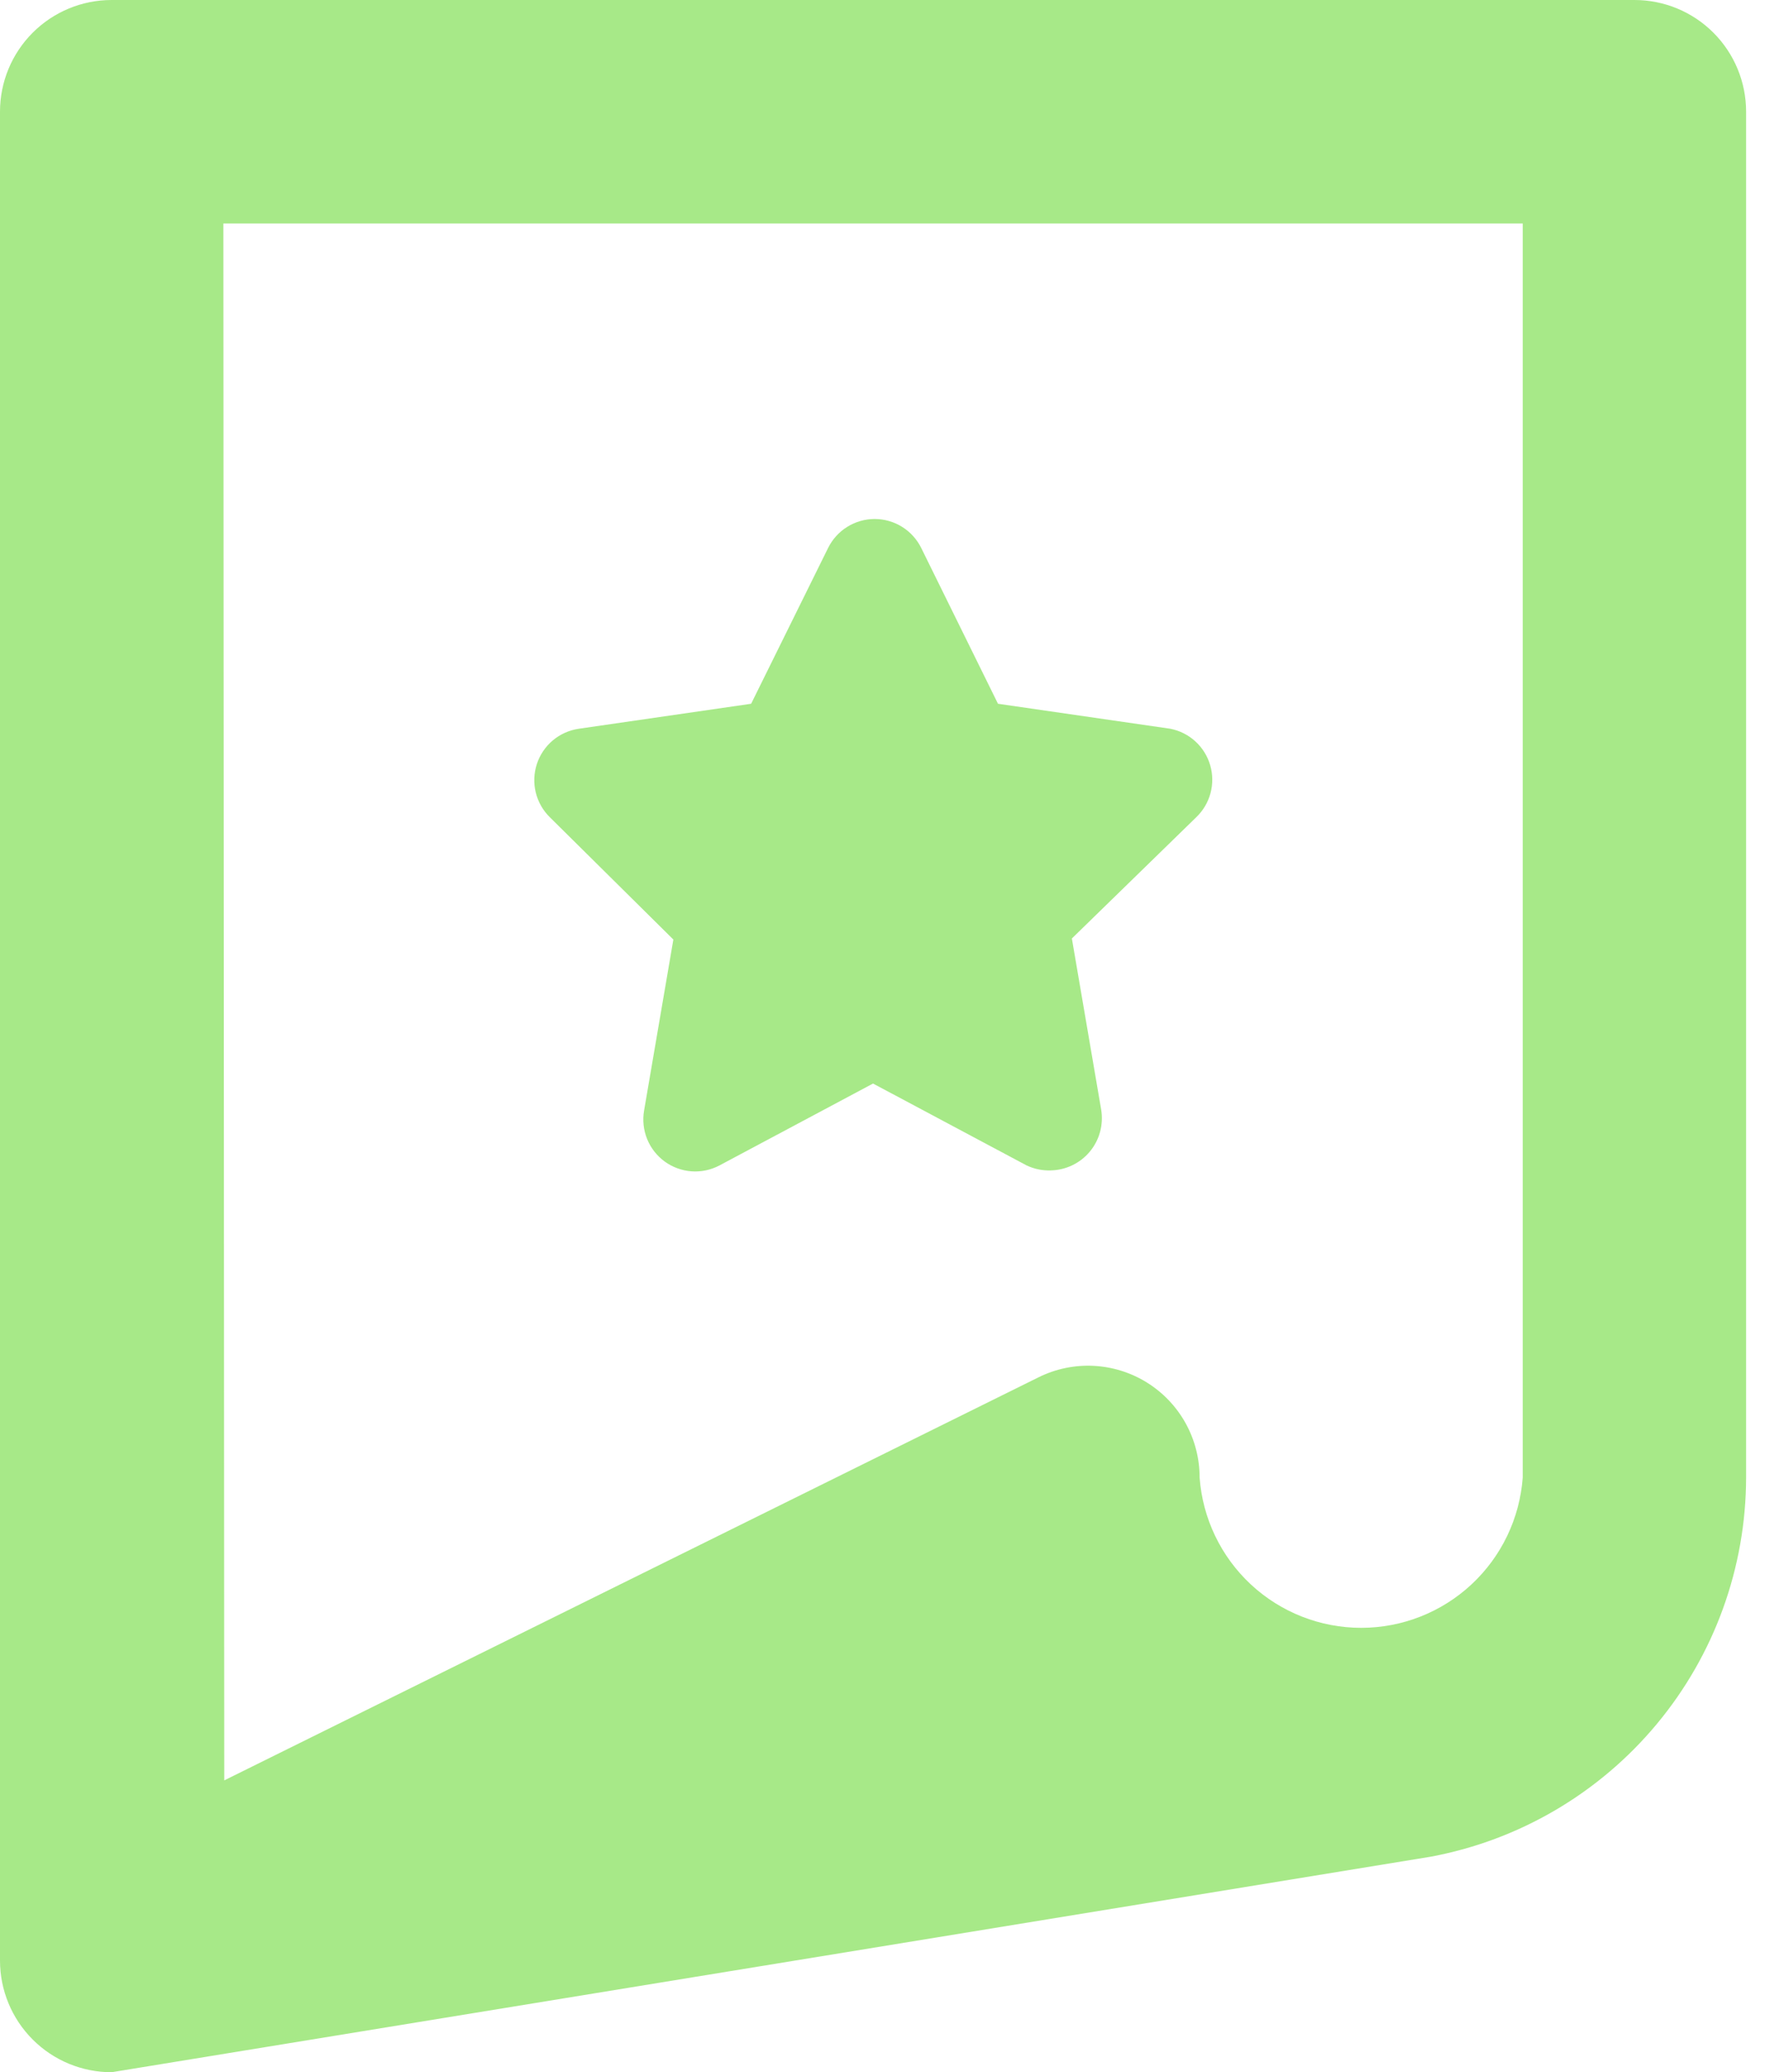
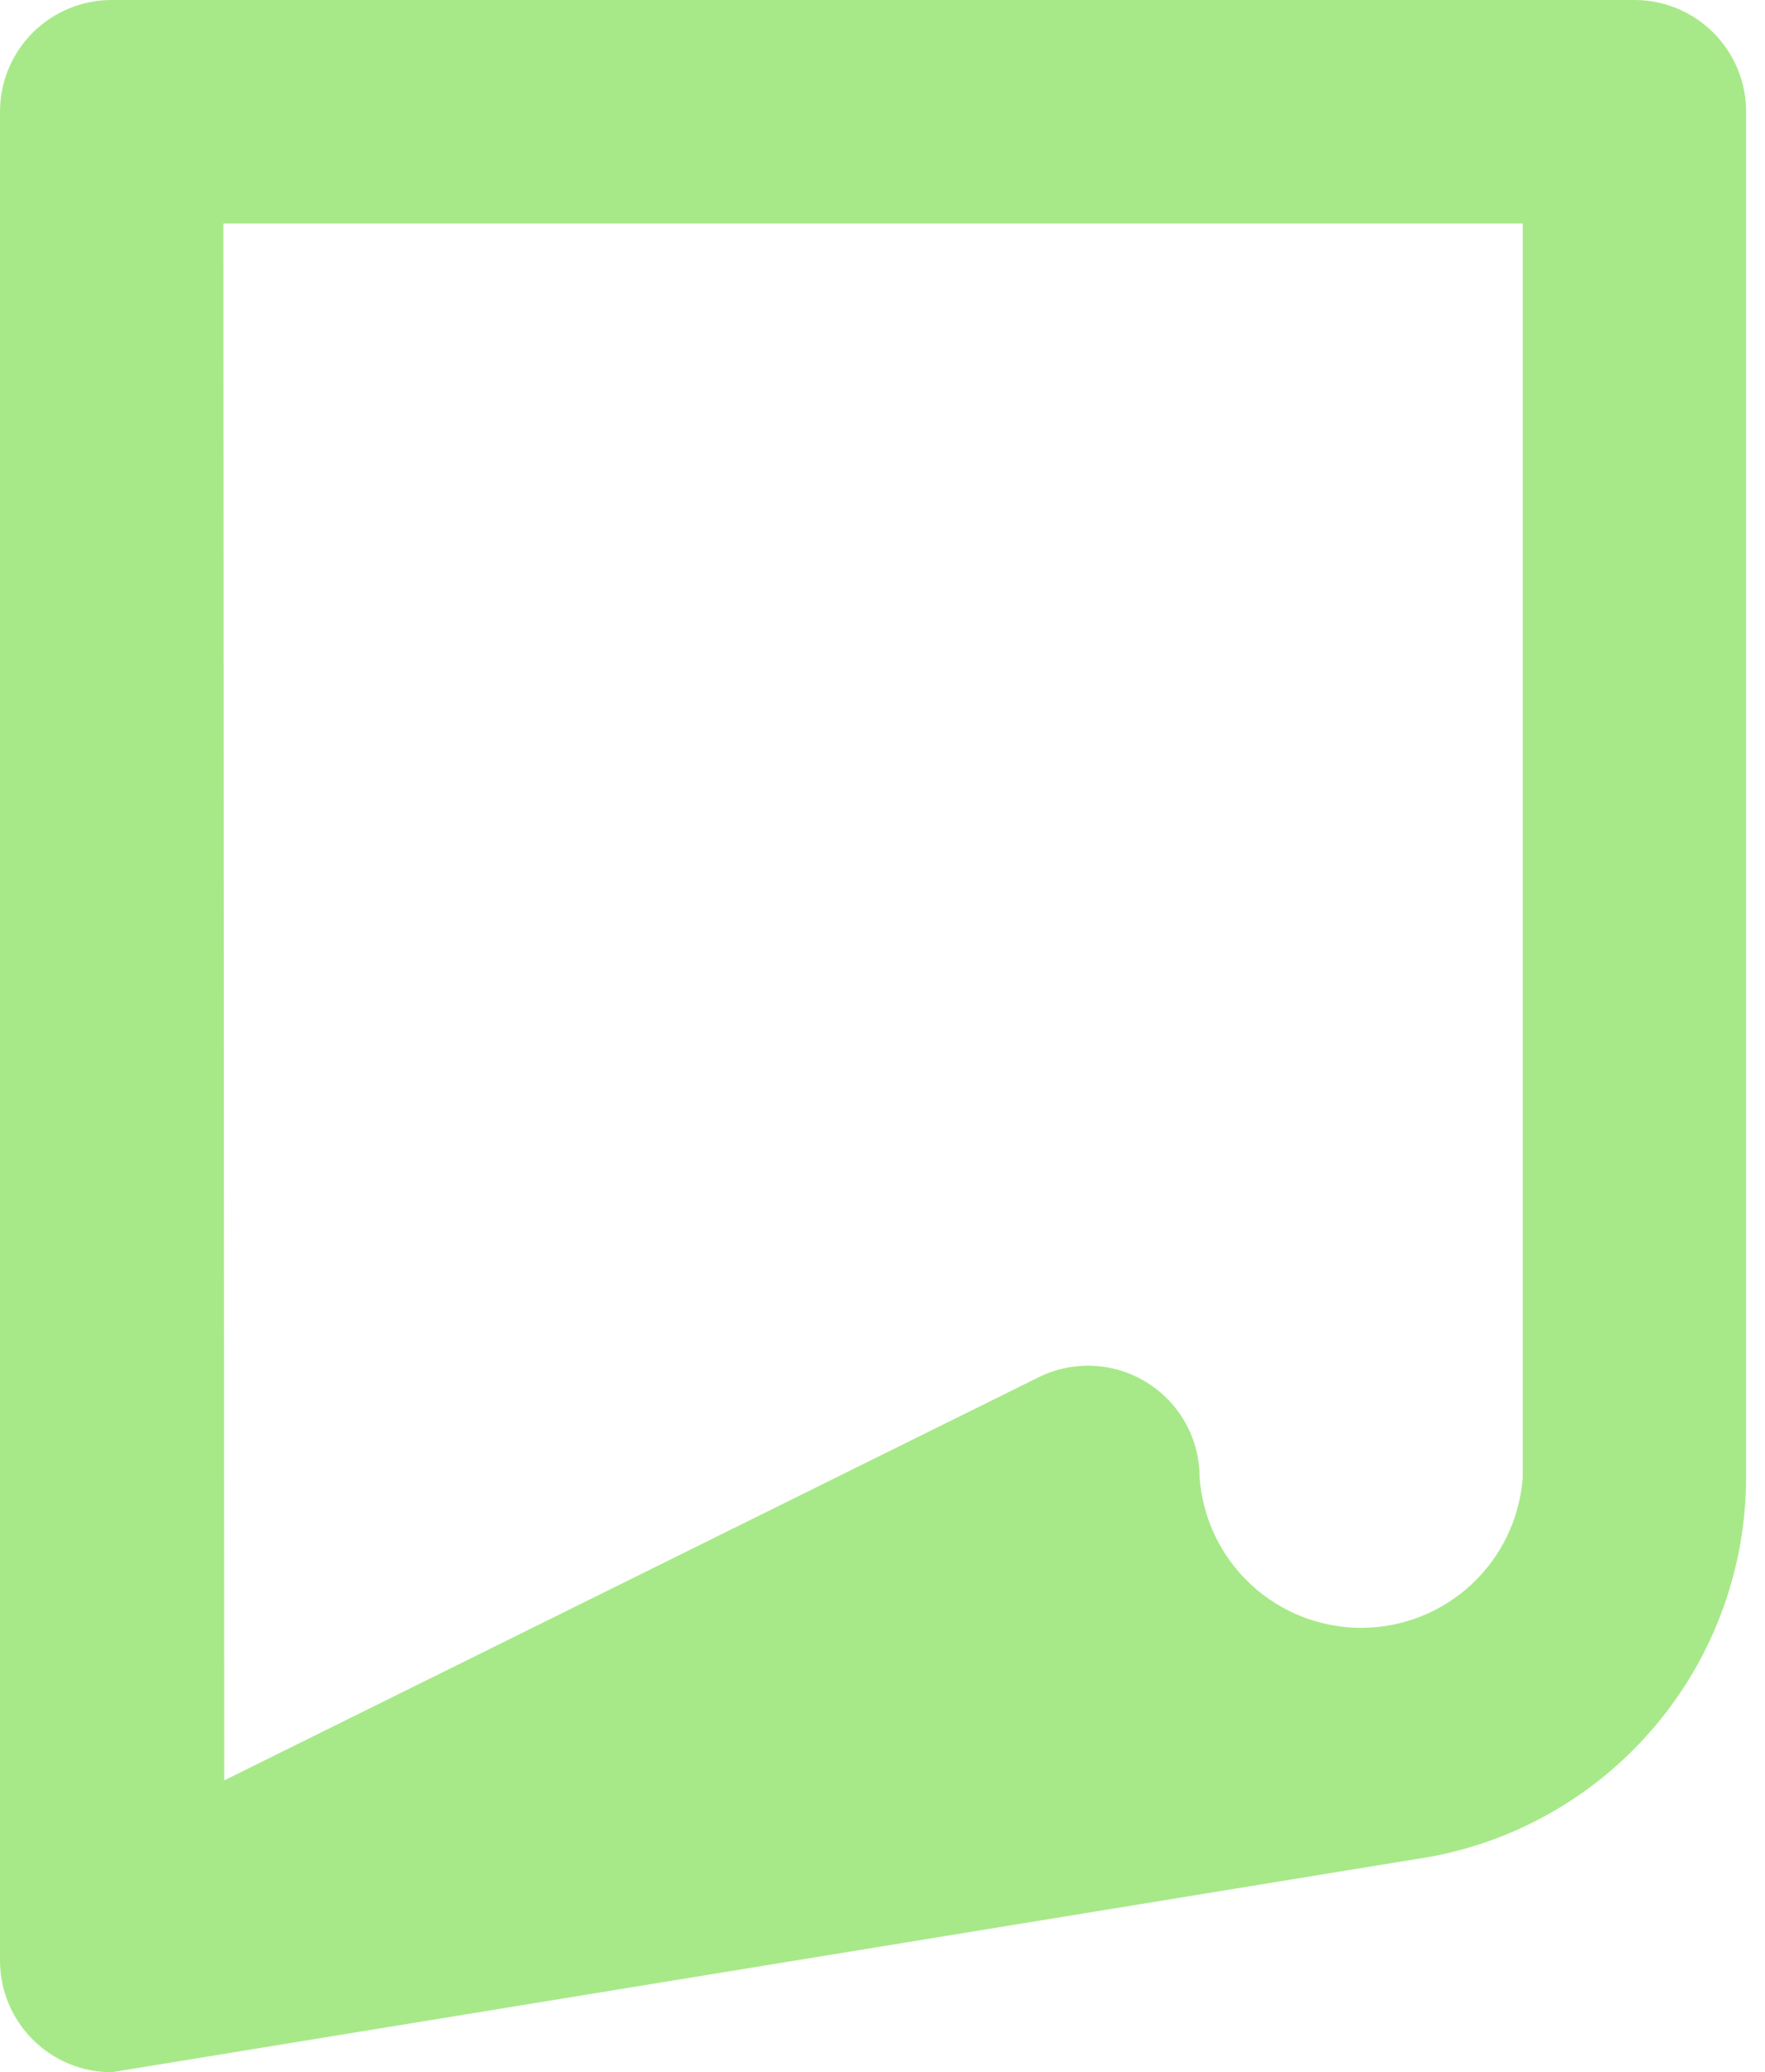
<svg xmlns="http://www.w3.org/2000/svg" width="75" height="88" viewBox="0 0 75 88" fill="none">
  <path d="M0 4.741V83.259C0 84.516 0.5 85.722 1.389 86.611C2.278 87.501 3.484 88 4.741 88L60.796 78.847C64.557 78.147 67.954 76.154 70.401 73.214C72.849 70.274 74.191 66.571 74.197 62.746V4.741C74.197 3.484 73.697 2.278 72.808 1.389C71.919 0.5 70.713 0 69.455 0H4.741C3.484 0 2.278 0.5 1.389 1.389C0.5 2.278 0 3.484 0 4.741ZM9.492 9.492H64.705V62.746C64.578 64.48 63.8 66.102 62.526 67.286C61.253 68.47 59.578 69.128 57.84 69.128C56.101 69.128 54.427 68.47 53.153 67.286C51.88 66.102 51.102 64.48 50.975 62.746C50.976 61.939 50.771 61.144 50.38 60.438C49.988 59.732 49.422 59.138 48.737 58.711C48.051 58.285 47.268 58.041 46.461 58.002C45.655 57.963 44.852 58.131 44.128 58.49L9.529 75.606L9.492 9.492Z" fill="#A7E988" />
-   <path d="M44.65 49.703C44.296 49.715 43.945 49.643 43.625 49.492L37.098 46.014L30.572 49.492C30.208 49.684 29.797 49.771 29.386 49.742C28.975 49.712 28.58 49.569 28.247 49.327C27.913 49.084 27.654 48.754 27.499 48.372C27.344 47.991 27.299 47.573 27.368 47.167L28.613 39.899L23.368 34.709C23.074 34.422 22.866 34.057 22.767 33.658C22.669 33.258 22.684 32.839 22.812 32.447C22.94 32.056 23.174 31.708 23.489 31.443C23.805 31.178 24.188 31.006 24.595 30.947L31.918 29.886L35.185 23.277C35.367 22.906 35.649 22.593 35.999 22.375C36.349 22.156 36.754 22.04 37.167 22.04C37.58 22.04 37.985 22.156 38.335 22.375C38.685 22.593 38.967 22.906 39.149 23.277L42.407 29.886L49.73 30.947C50.127 31.025 50.495 31.21 50.794 31.483C51.093 31.756 51.311 32.106 51.424 32.494C51.538 32.883 51.542 33.295 51.437 33.685C51.332 34.076 51.121 34.43 50.828 34.709L45.547 39.854L46.792 47.121C46.845 47.438 46.828 47.761 46.744 48.071C46.66 48.38 46.509 48.667 46.303 48.913C46.097 49.158 45.84 49.356 45.549 49.492C45.259 49.629 44.943 49.7 44.622 49.703H44.65Z" fill="#A7E988" />
</svg>